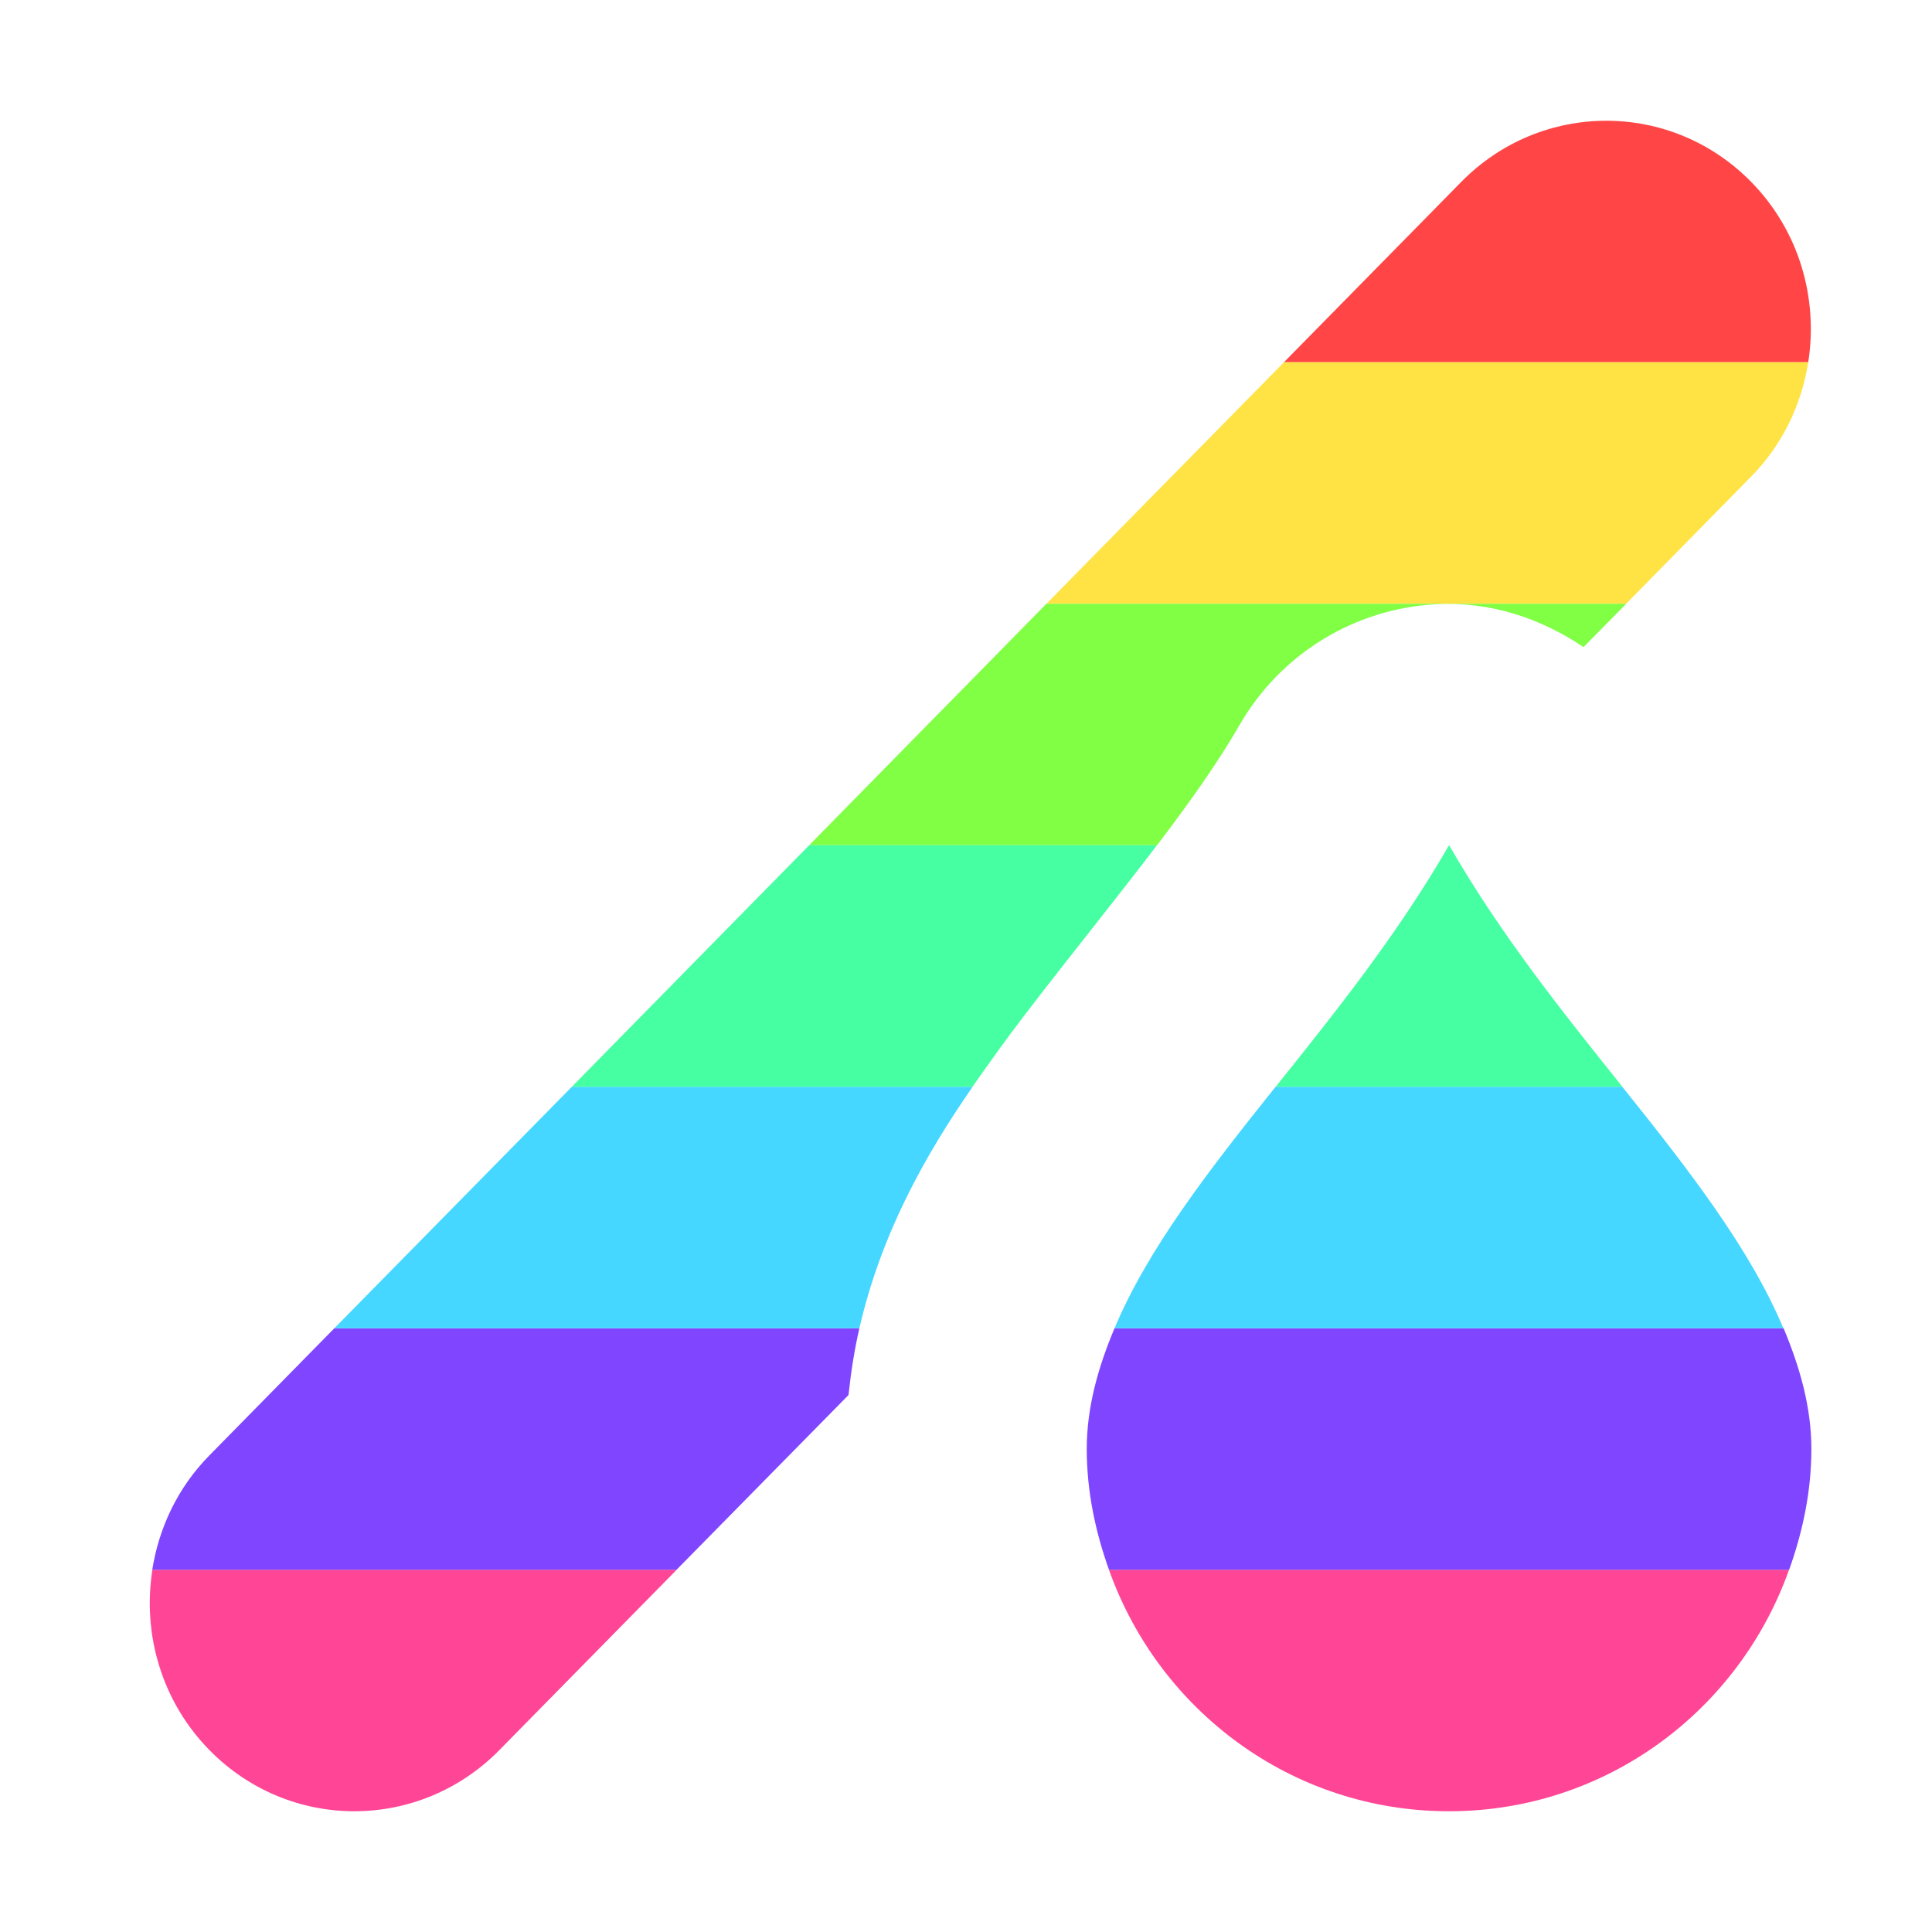
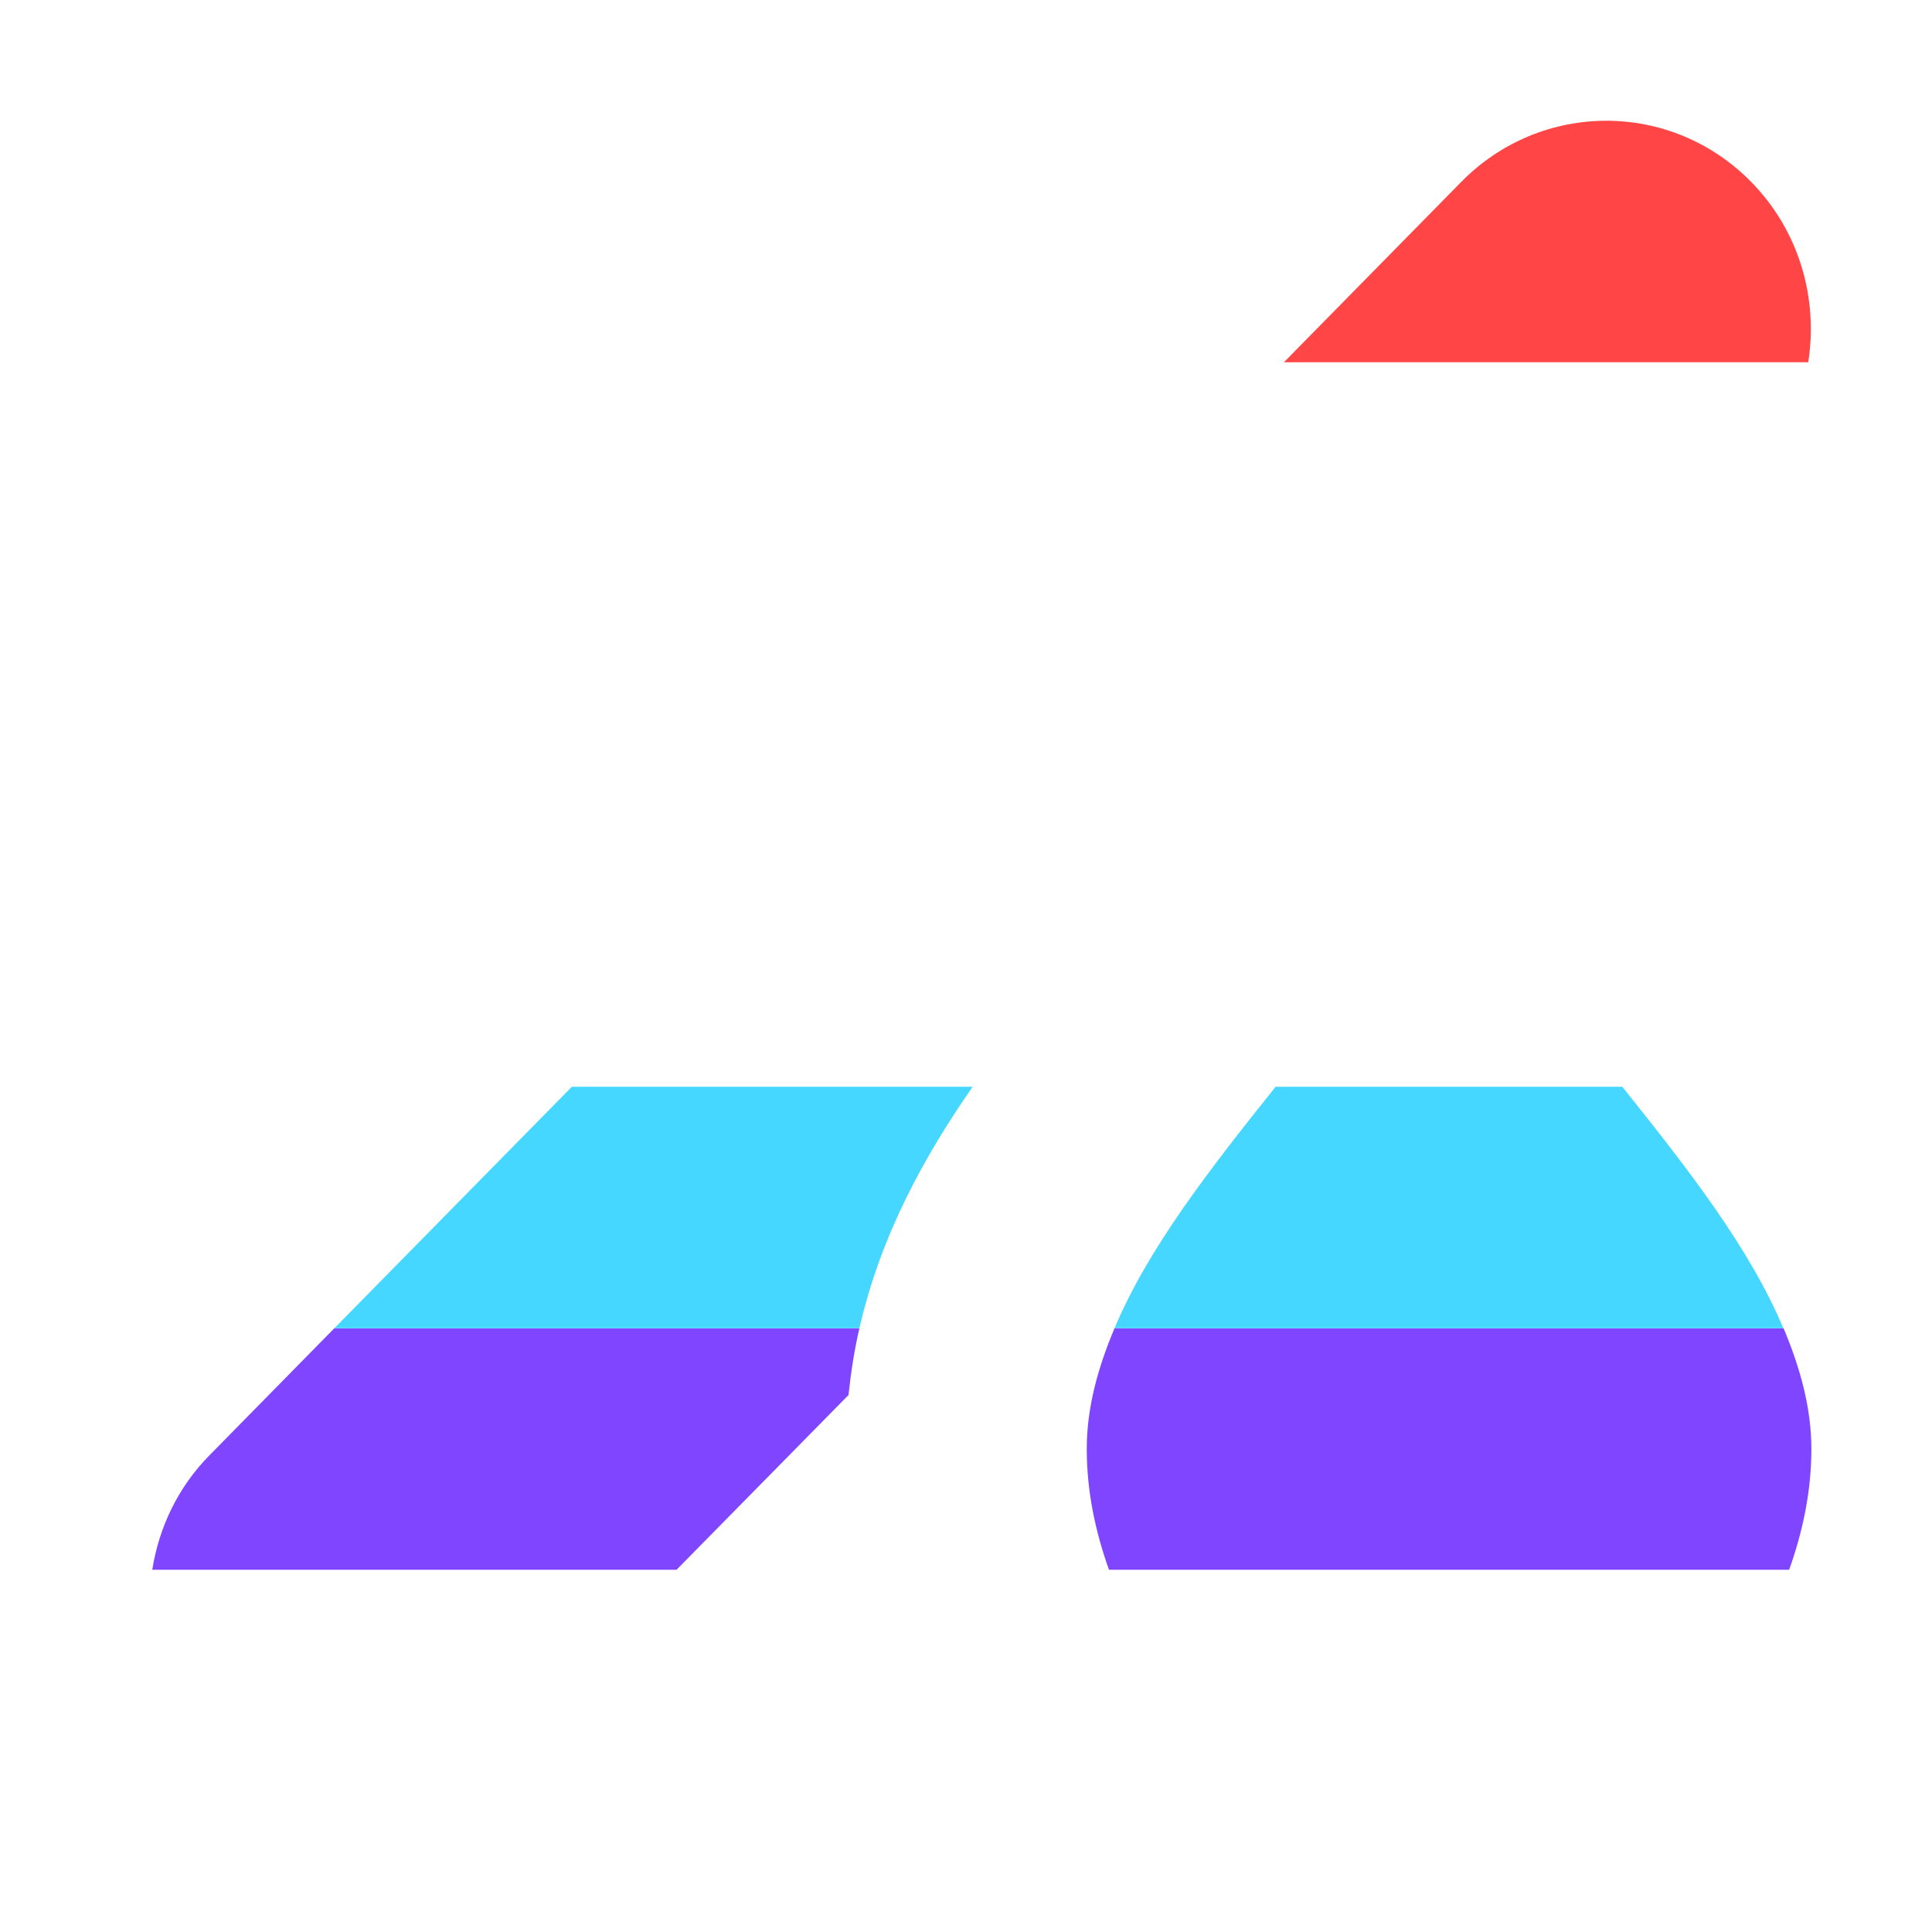
<svg xmlns="http://www.w3.org/2000/svg" height="16" viewBox="0 0 16 16" width="16">
  <path d="m13.303 1c-.434 0-.87.169-1.201.506l-1.469 1.494h4.342c.083-.528-.073-1.087-.473-1.494-.331-.337-.765-.506-1.199-.506z" fill="#ff4545" />
-   <path d="m10.633 3-1.967 2h4.801l1.035-1.053c.263-.267.418-.6.473-.947h-4.342z" fill="#ffe345" />
-   <path d="m8.666 5-1.965 2h2.881c.257-.338.495-.669.686-1 .339-.586.951-.961 1.627-.996.444-.024.864.115 1.219.355l.354-.359h-4.801z" fill="#80ff45" />
-   <path d="m1.262 13c-.083.528.073 1.087.473 1.494.331.337.765.506 1.199.506.434 0 .87-.169 1.201-.506l1.469-1.494h-4.342zm7.922 0c.413 1.163 1.512 2 2.816 2s2.403-.837 2.816-2z" fill="#ff4596" />
  <path d="m2.769 11-1.035 1.053c-.263.267-.418.6-.473.947h4.342l1.424-1.447c.02-.19.049-.375.09-.553h-4.348zm6.461 0c-.137.326-.23.656-.23 1 0 .352.072.686.184 1h5.633c.112-.314.184-.648.184-1 0-.344-.094-.674-.23-1h-5.539z" fill="#8045ff" />
  <path d="m4.736 9-1.967 2h4.348c.18-.784.546-1.435.938-2zm5.828 0c-.552.69-1.058 1.342-1.334 2h5.539c-.276-.658-.781-1.31-1.334-2z" fill="#45d7ff" />
-   <path d="m6.701 7-1.965 2h3.318c.141-.203.285-.402.424-.584.386-.505.763-.968 1.103-1.416h-2.881zm5.299 0c-.43.746-.945 1.387-1.435 2h2.871c-.491-.613-1.005-1.254-1.435-2z" fill="#45ffa2" />
</svg>